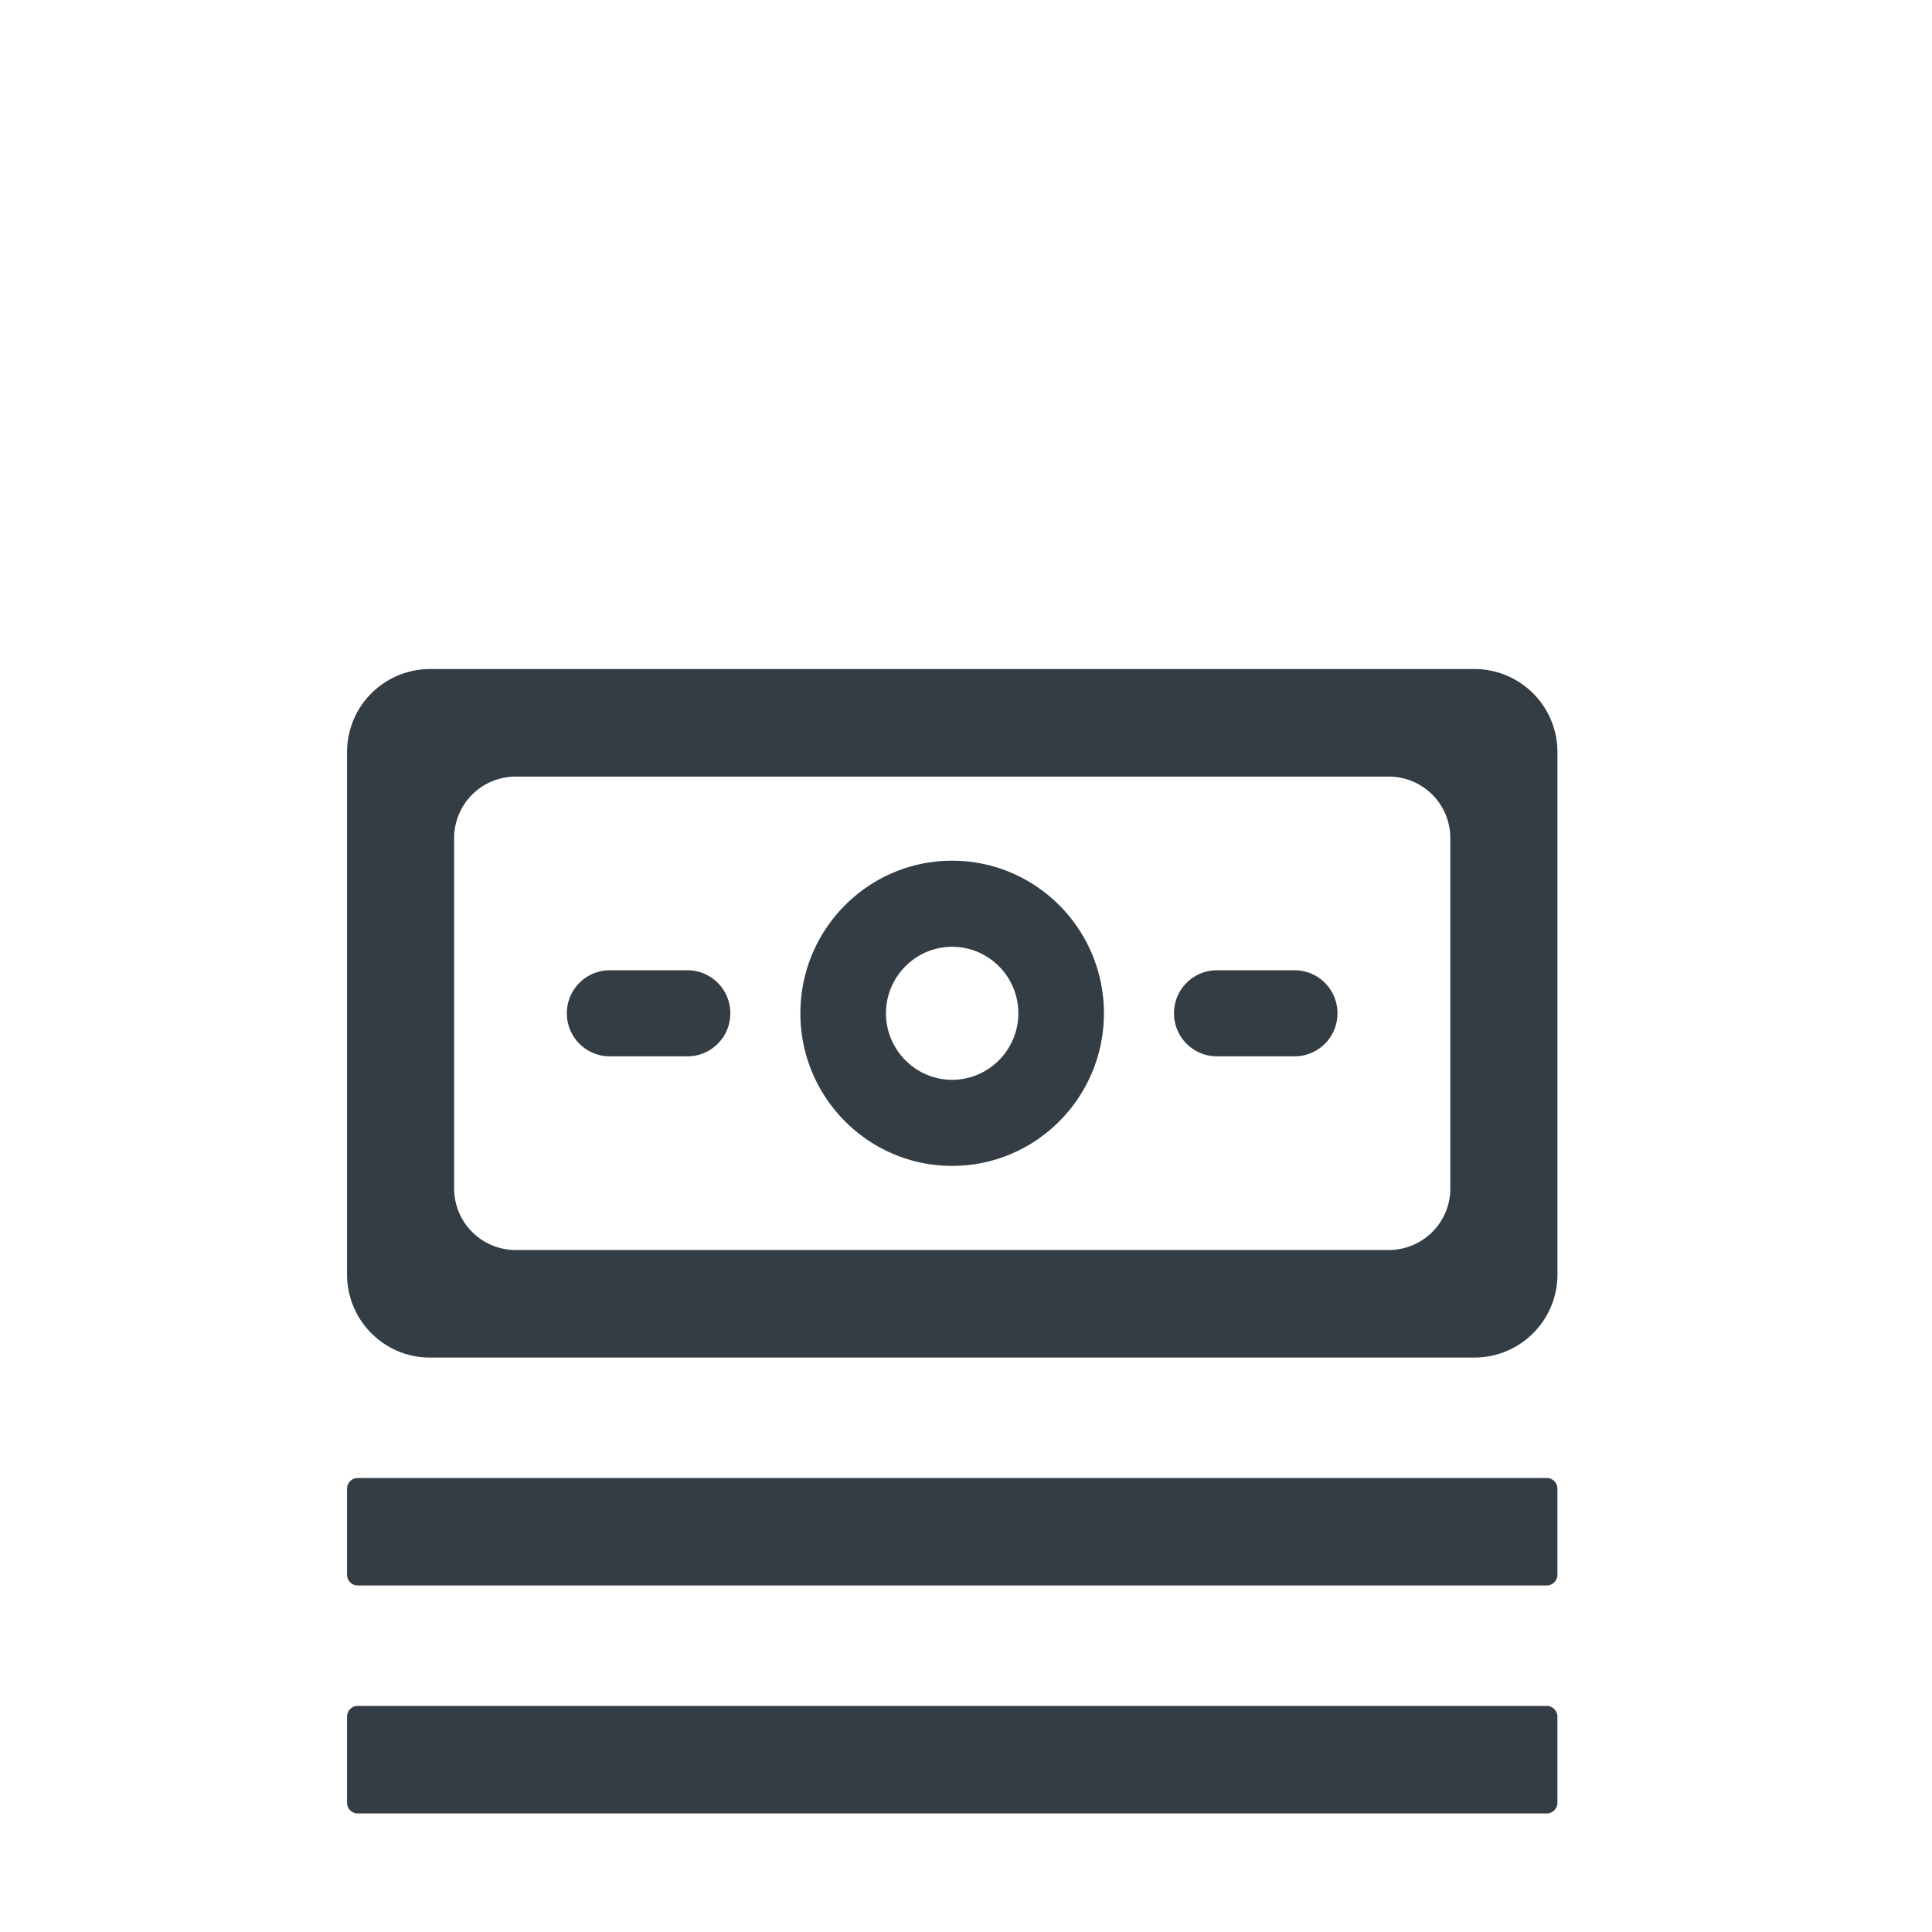
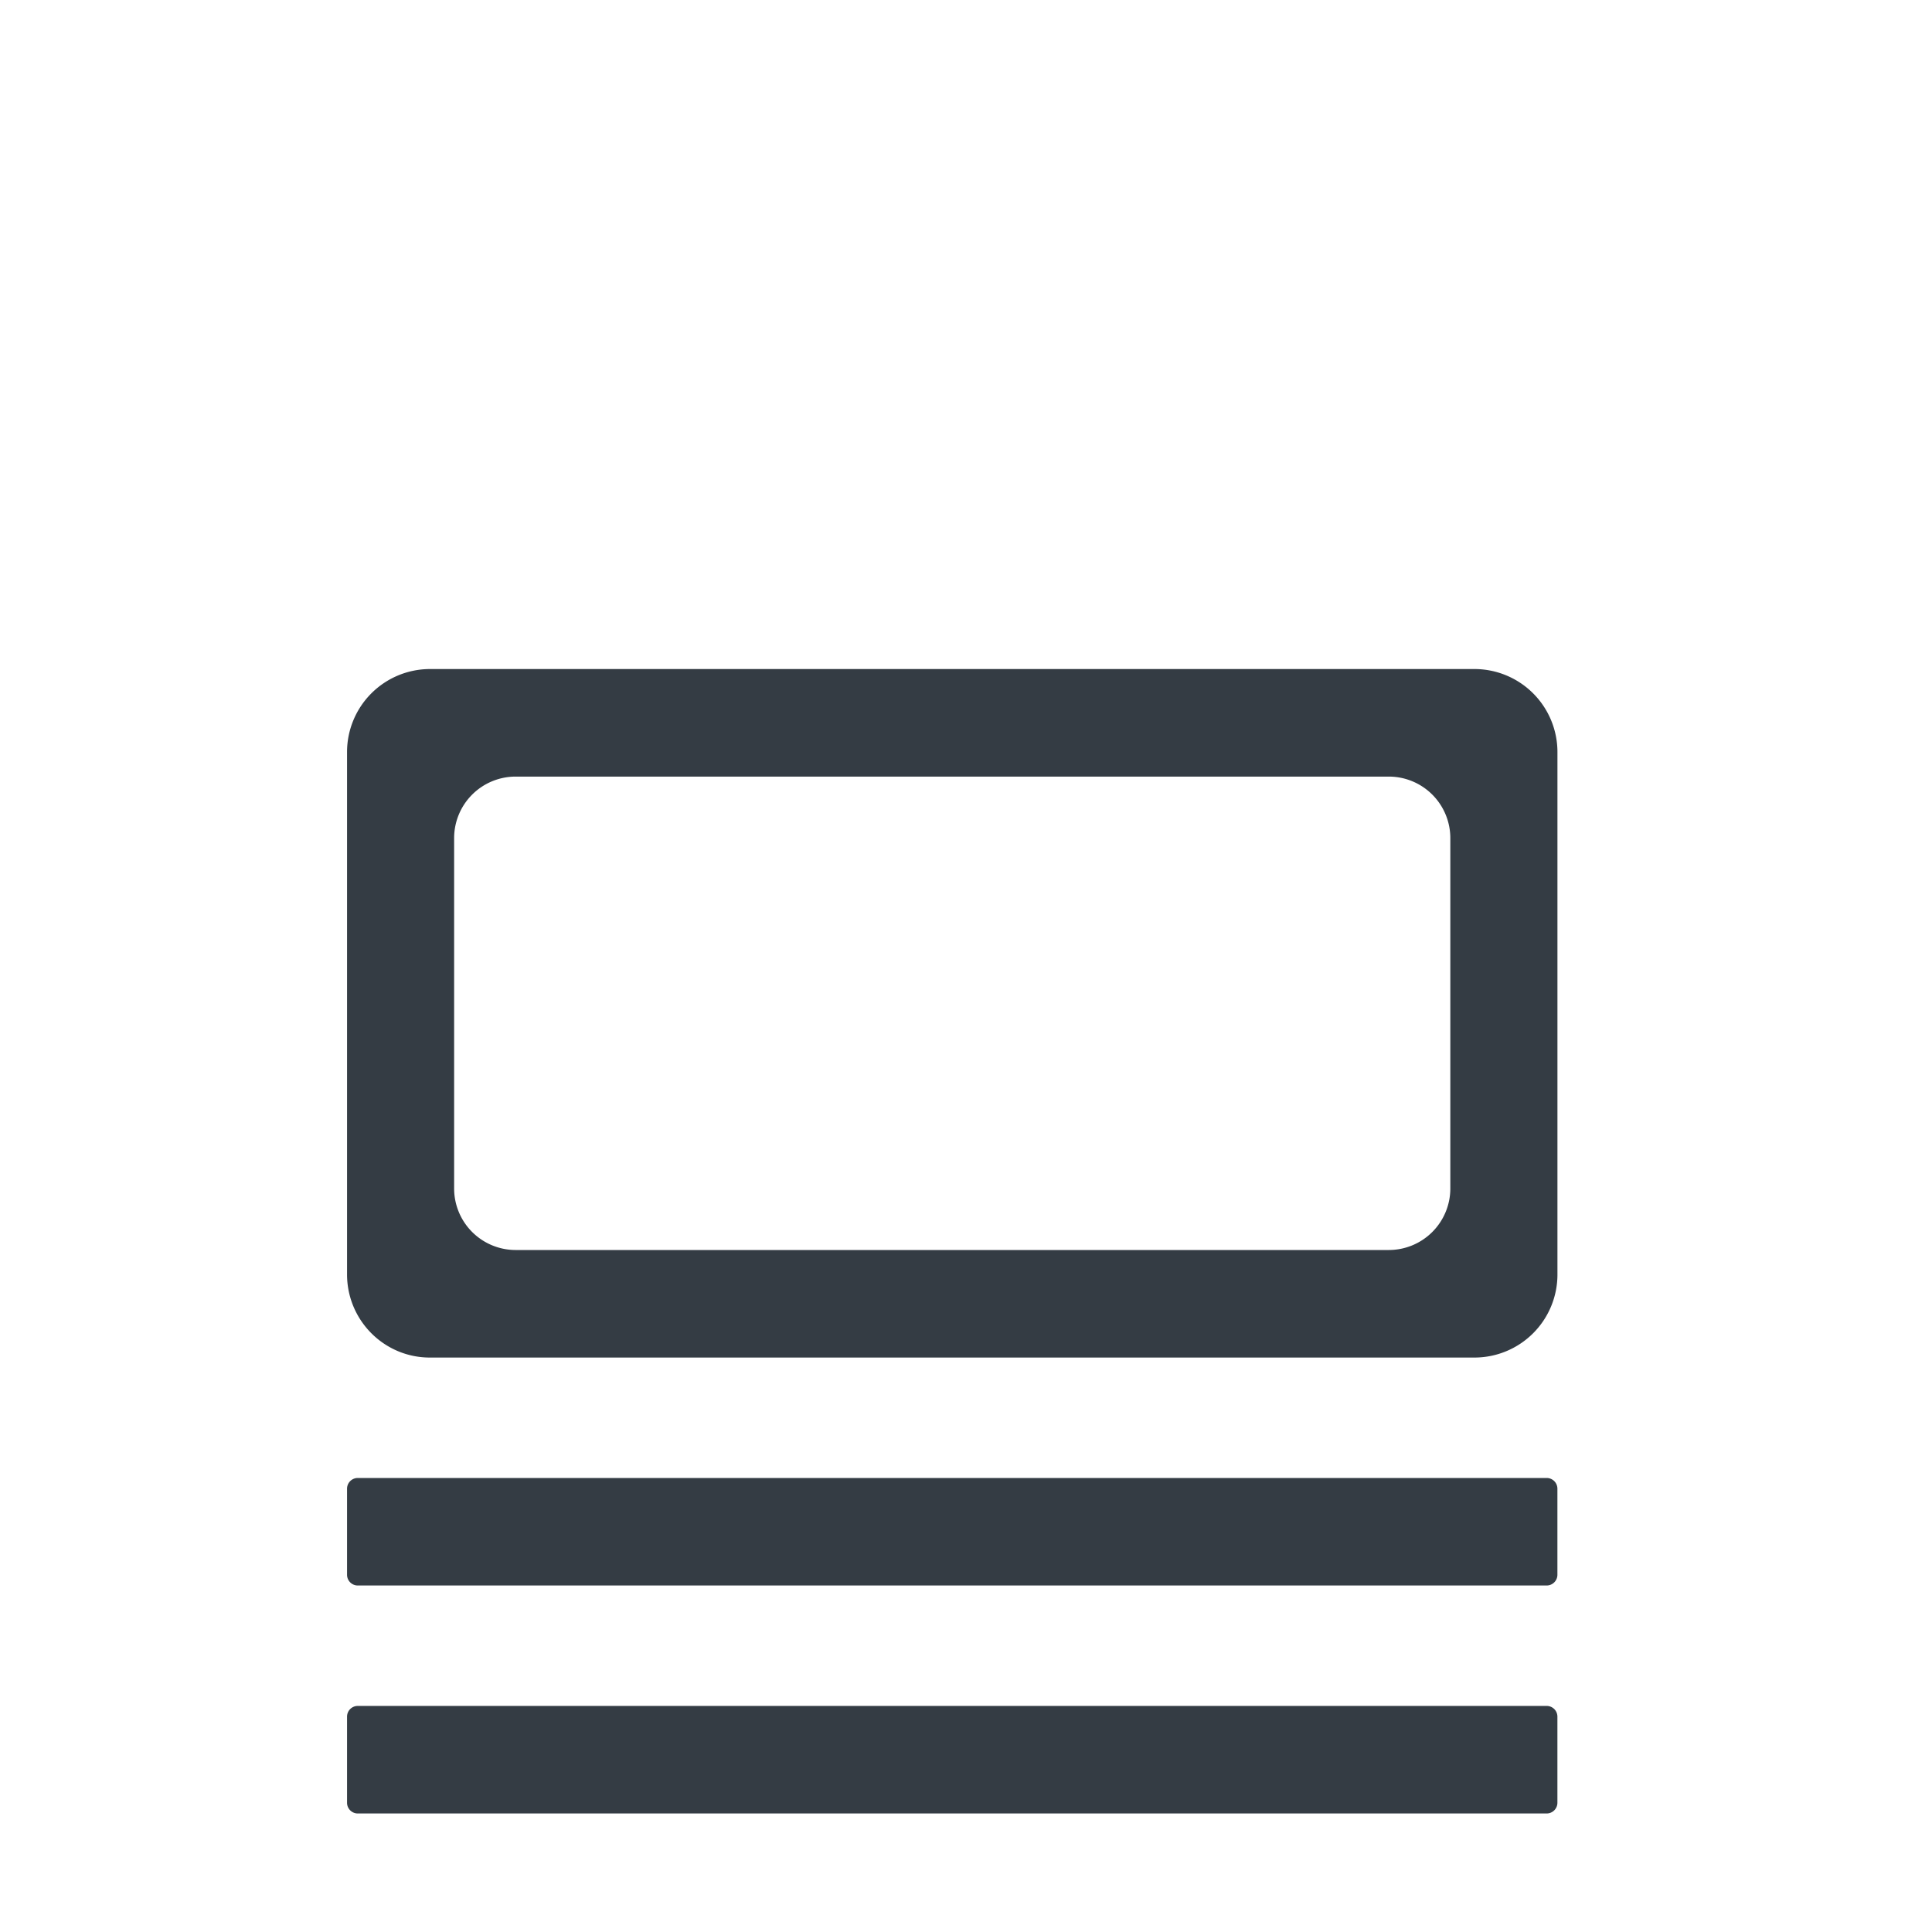
<svg xmlns="http://www.w3.org/2000/svg" width="54" height="54" fill="none">
-   <path fill="#343C44" d="M19.216 27.119H17.04a1.2 1.2 0 0 0-1.196 1.203 1.2 1.2 0 0 0 1.196 1.203h2.176a1.2 1.2 0 0 0 1.197-1.203 1.2 1.2 0 0 0-1.197-1.203Zm16.97 0H34.01a1.2 1.2 0 0 0-1.196 1.203 1.2 1.2 0 0 0 1.196 1.203h2.176a1.2 1.2 0 0 0 1.197-1.203 1.2 1.2 0 0 0-1.197-1.203Zm-9.573 5.468c-2.34 0-4.242-1.912-4.242-4.265 0-2.354 1.901-4.265 4.242-4.265s4.242 1.911 4.242 4.265c0 2.353-1.901 4.265-4.242 4.265Zm0-6.124c-1.018 0-1.85.835-1.85 1.859 0 1.023.832 1.859 1.85 1.859 1.018 0 1.85-.836 1.85-1.86 0-1.023-.827-1.858-1.85-1.858Z" />
  <path fill="#343C44" stroke="#343C44" stroke-linecap="round" stroke-linejoin="round" stroke-width=".3" d="M41.217 37.794a2.17 2.17 0 0 0 2.164-2.175V21.025a2.17 2.17 0 0 0-2.164-2.175H12.014a2.17 2.17 0 0 0-2.164 2.175v14.594c0 1.2.968 2.175 2.164 2.175h29.203Zm-26.81-2.706a1.87 1.87 0 0 1-1.864-1.875v-9.782a1.87 1.87 0 0 1 1.864-1.875h24.416a1.87 1.87 0 0 1 1.864 1.875v9.782a1.87 1.87 0 0 1-1.864 1.875H14.407ZM43.38 41.61a.15.15 0 0 0-.15-.15H10a.15.15 0 0 0-.15.15v2.405c0 .083.067.15.15.15h33.23a.15.15 0 0 0 .15-.15V41.61Zm0 6.371a.15.15 0 0 0-.15-.15H10a.15.15 0 0 0-.15.15v2.406c0 .083.067.15.15.15h33.23a.15.15 0 0 0 .15-.15v-2.406Z" />
</svg>